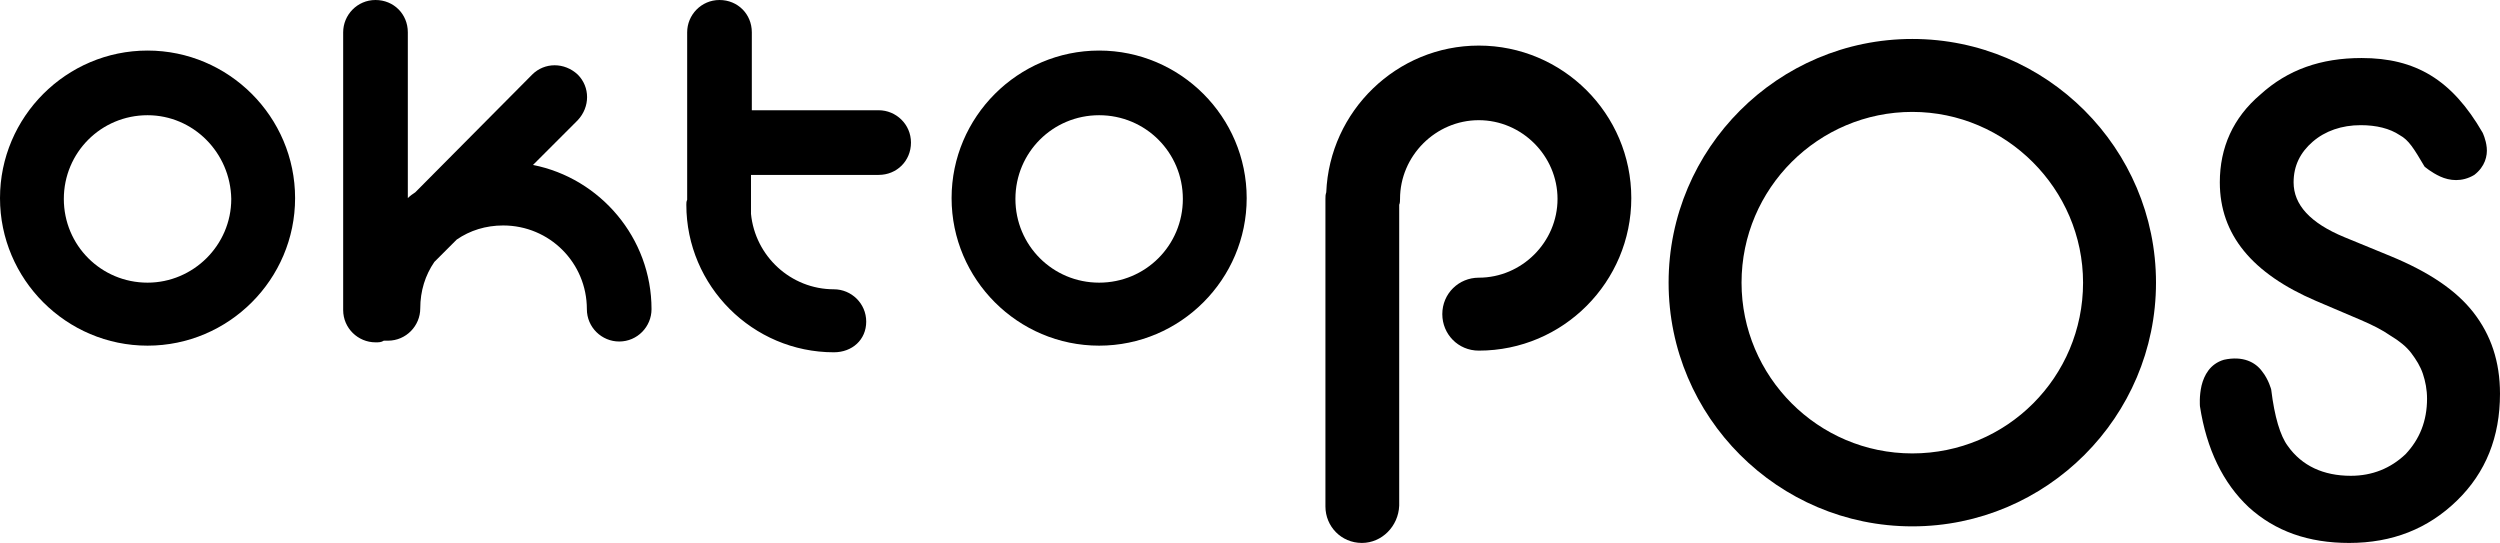
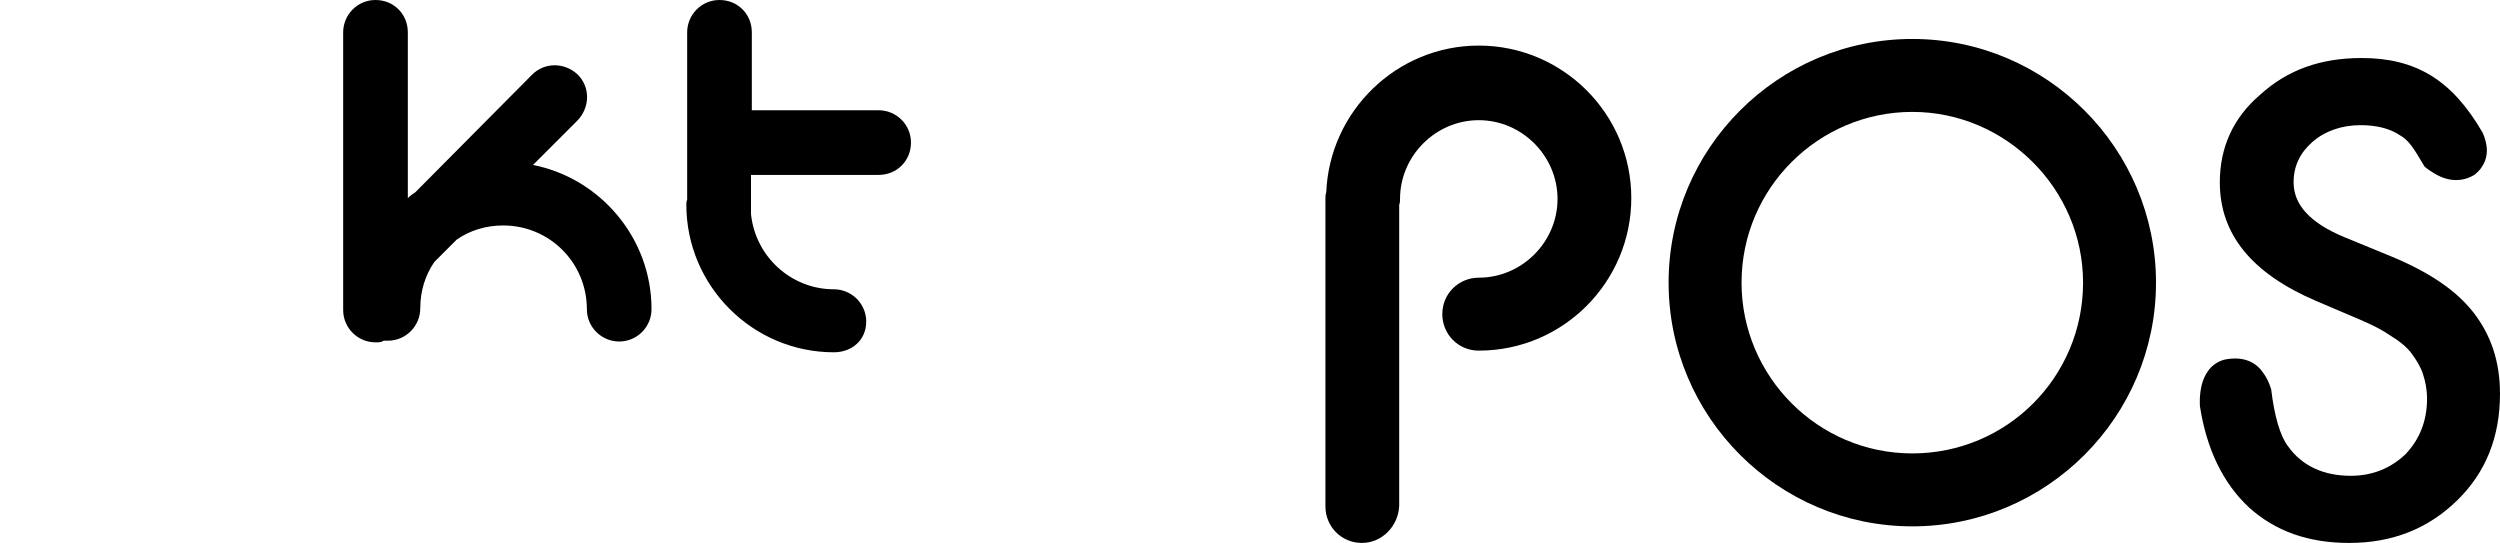
<svg xmlns="http://www.w3.org/2000/svg" version="1.1" id="Ebene_1" x="0px" y="0px" viewBox="0 0 301.6 65.5" style="enable-background:new 0 0 301.6 65.5;" xml:space="preserve">
-   <path d="M132.6,41.7c-9.8,0-17.8-8-17.8-17.8c0-9.8,8-17.8,17.8-17.8c9.8,0,17.8,8,17.8,17.8C150.4,33.7,142.4,41.7,132.6,41.7  L132.6,41.7z M132.6,13.9c-5.6,0-10.1,4.5-10.1,10.1c0,5.6,4.5,10.1,10.1,10.1c5.6,0,10.1-4.5,10.1-10.1  C142.7,18.4,138.2,13.9,132.6,13.9L132.6,13.9z M17.8,41.7C8,41.7,0,33.7,0,23.9C0,14.1,8,6.1,17.8,6.1c9.8,0,17.8,8,17.8,17.8  C35.6,33.7,27.6,41.7,17.8,41.7L17.8,41.7z M17.8,13.9c-5.6,0-10.1,4.5-10.1,10.1c0,5.6,4.5,10.1,10.1,10.1  c5.5,0,10.1-4.5,10.1-10.1C27.8,18.4,23.3,13.9,17.8,13.9L17.8,13.9z" />
  <path d="M100.6,42.5c-9.8,0-17.8-8-17.8-17.8c0-0.2,0-0.4,0.1-0.6V3.9c0-2.1,1.7-3.9,3.9-3.9s3.9,1.7,3.9,3.9v9.4h15.3  c2.1,0,3.9,1.7,3.9,3.9s-1.7,3.9-3.9,3.9H90.6v4.7c0.5,5.1,4.8,9.1,10,9.1c2.1,0,3.9,1.7,3.9,3.9S102.8,42.5,100.6,42.5L100.6,42.5z   M45.3,41.3c-2.1,0-3.9-1.7-3.9-3.9V3.9c0-2.1,1.7-3.9,3.9-3.9s3.9,1.7,3.9,3.9v20c0.3-0.3,0.6-0.5,0.9-0.7L64.2,9  c1.5-1.5,3.9-1.5,5.5,0c1.5,1.5,1.5,3.9,0,5.5l-5.4,5.4c8.1,1.6,14.3,8.8,14.3,17.4c0,2.1-1.7,3.9-3.9,3.9c-2.1,0-3.9-1.7-3.9-3.9  c0-5.6-4.5-10.1-10.1-10.1c-2.1,0-4,0.6-5.6,1.7l-2.7,2.7c-1.1,1.6-1.7,3.5-1.7,5.6c0,2.1-1.7,3.9-3.9,3.9c-0.2,0-0.3,0-0.5,0  C46,41.3,45.7,41.3,45.3,41.3L45.3,41.3z" />
  <path d="M164.3,65.5c-2.5,0-4.4-2-4.4-4.4V24c0-0.3,0-0.5,0.1-0.8c0.4-9.8,8.5-17.7,18.4-17.7c10.1,0,18.4,8.2,18.4,18.4  c0,10.1-8.2,18.4-18.4,18.4c-2.5,0-4.4-2-4.4-4.4c0-2.5,2-4.4,4.4-4.4c5.2,0,9.5-4.3,9.5-9.5c0-5.2-4.3-9.5-9.5-9.5  c-5.2,0-9.5,4.3-9.5,9.5c0,0.2,0,0.5-0.1,0.7V61C168.7,63.5,166.7,65.5,164.3,65.5L164.3,65.5z" />
  <path d="M294.4,21.3c-1.1-0.5-1.9-1.2-1.9-1.2c-1.3-2.2-1.9-3.2-3-3.8c-1.2-0.8-2.8-1.2-4.7-1.2c-2.3,0-4.3,0.7-5.8,2  c-1.5,1.3-2.3,2.9-2.3,4.9c0,2.7,2,4.9,6.1,6.6l5.6,2.3c4.6,1.9,7.9,4.1,10,6.8c2.1,2.7,3.2,5.9,3.2,9.8c0,5.2-1.7,9.5-5.2,12.9  c-3.5,3.4-7.8,5.1-13,5.1c-4.9,0-8.9-1.4-12.1-4.3c-3.1-2.9-5.1-7-5.9-12.2c0-0.1-0.1-1.2,0.2-2.5c0.3-1.2,1-2.6,2.7-3.1  c2.3-0.5,3.8,0.3,4.6,1.4c0.8,1,1.1,2.2,1.1,2.2c0.4,3.3,1.1,5.6,2,6.8c1.7,2.4,4.3,3.6,7.6,3.6c2.6,0,4.8-0.9,6.6-2.6  c1.7-1.8,2.6-4,2.6-6.7c0-1.1-0.2-2.1-0.5-3c-0.3-0.9-0.8-1.7-1.4-2.5c-0.6-0.8-1.5-1.5-2.5-2.1c-1-0.7-2.2-1.3-3.6-1.9l-5.4-2.3  c-7.7-3.3-11.6-8-11.6-14.3c0-4.2,1.6-7.8,4.9-10.6C276,8.4,280,7,284.9,7c6.5,0,10.9,2.6,14.6,9c0,0,0.4,0.8,0.5,1.8  c0.1,1-0.2,2.3-1.5,3.3C297,22,295.5,21.8,294.4,21.3L294.4,21.3z" />
  <path d="M230.7,63.5c-16.2,0-29.4-13.2-29.4-29.4c0-16.2,13.2-29.4,29.4-29.4c16.2,0,29.4,13.2,29.4,29.4  C260.1,50.3,246.9,63.5,230.7,63.5L230.7,63.5z M230.7,13.5c-11.3,0-20.6,9.2-20.6,20.6c0,11.3,9.2,20.6,20.6,20.6  c11.4,0,20.6-9.2,20.6-20.6C251.3,22.8,242,13.5,230.7,13.5L230.7,13.5z" />
</svg>